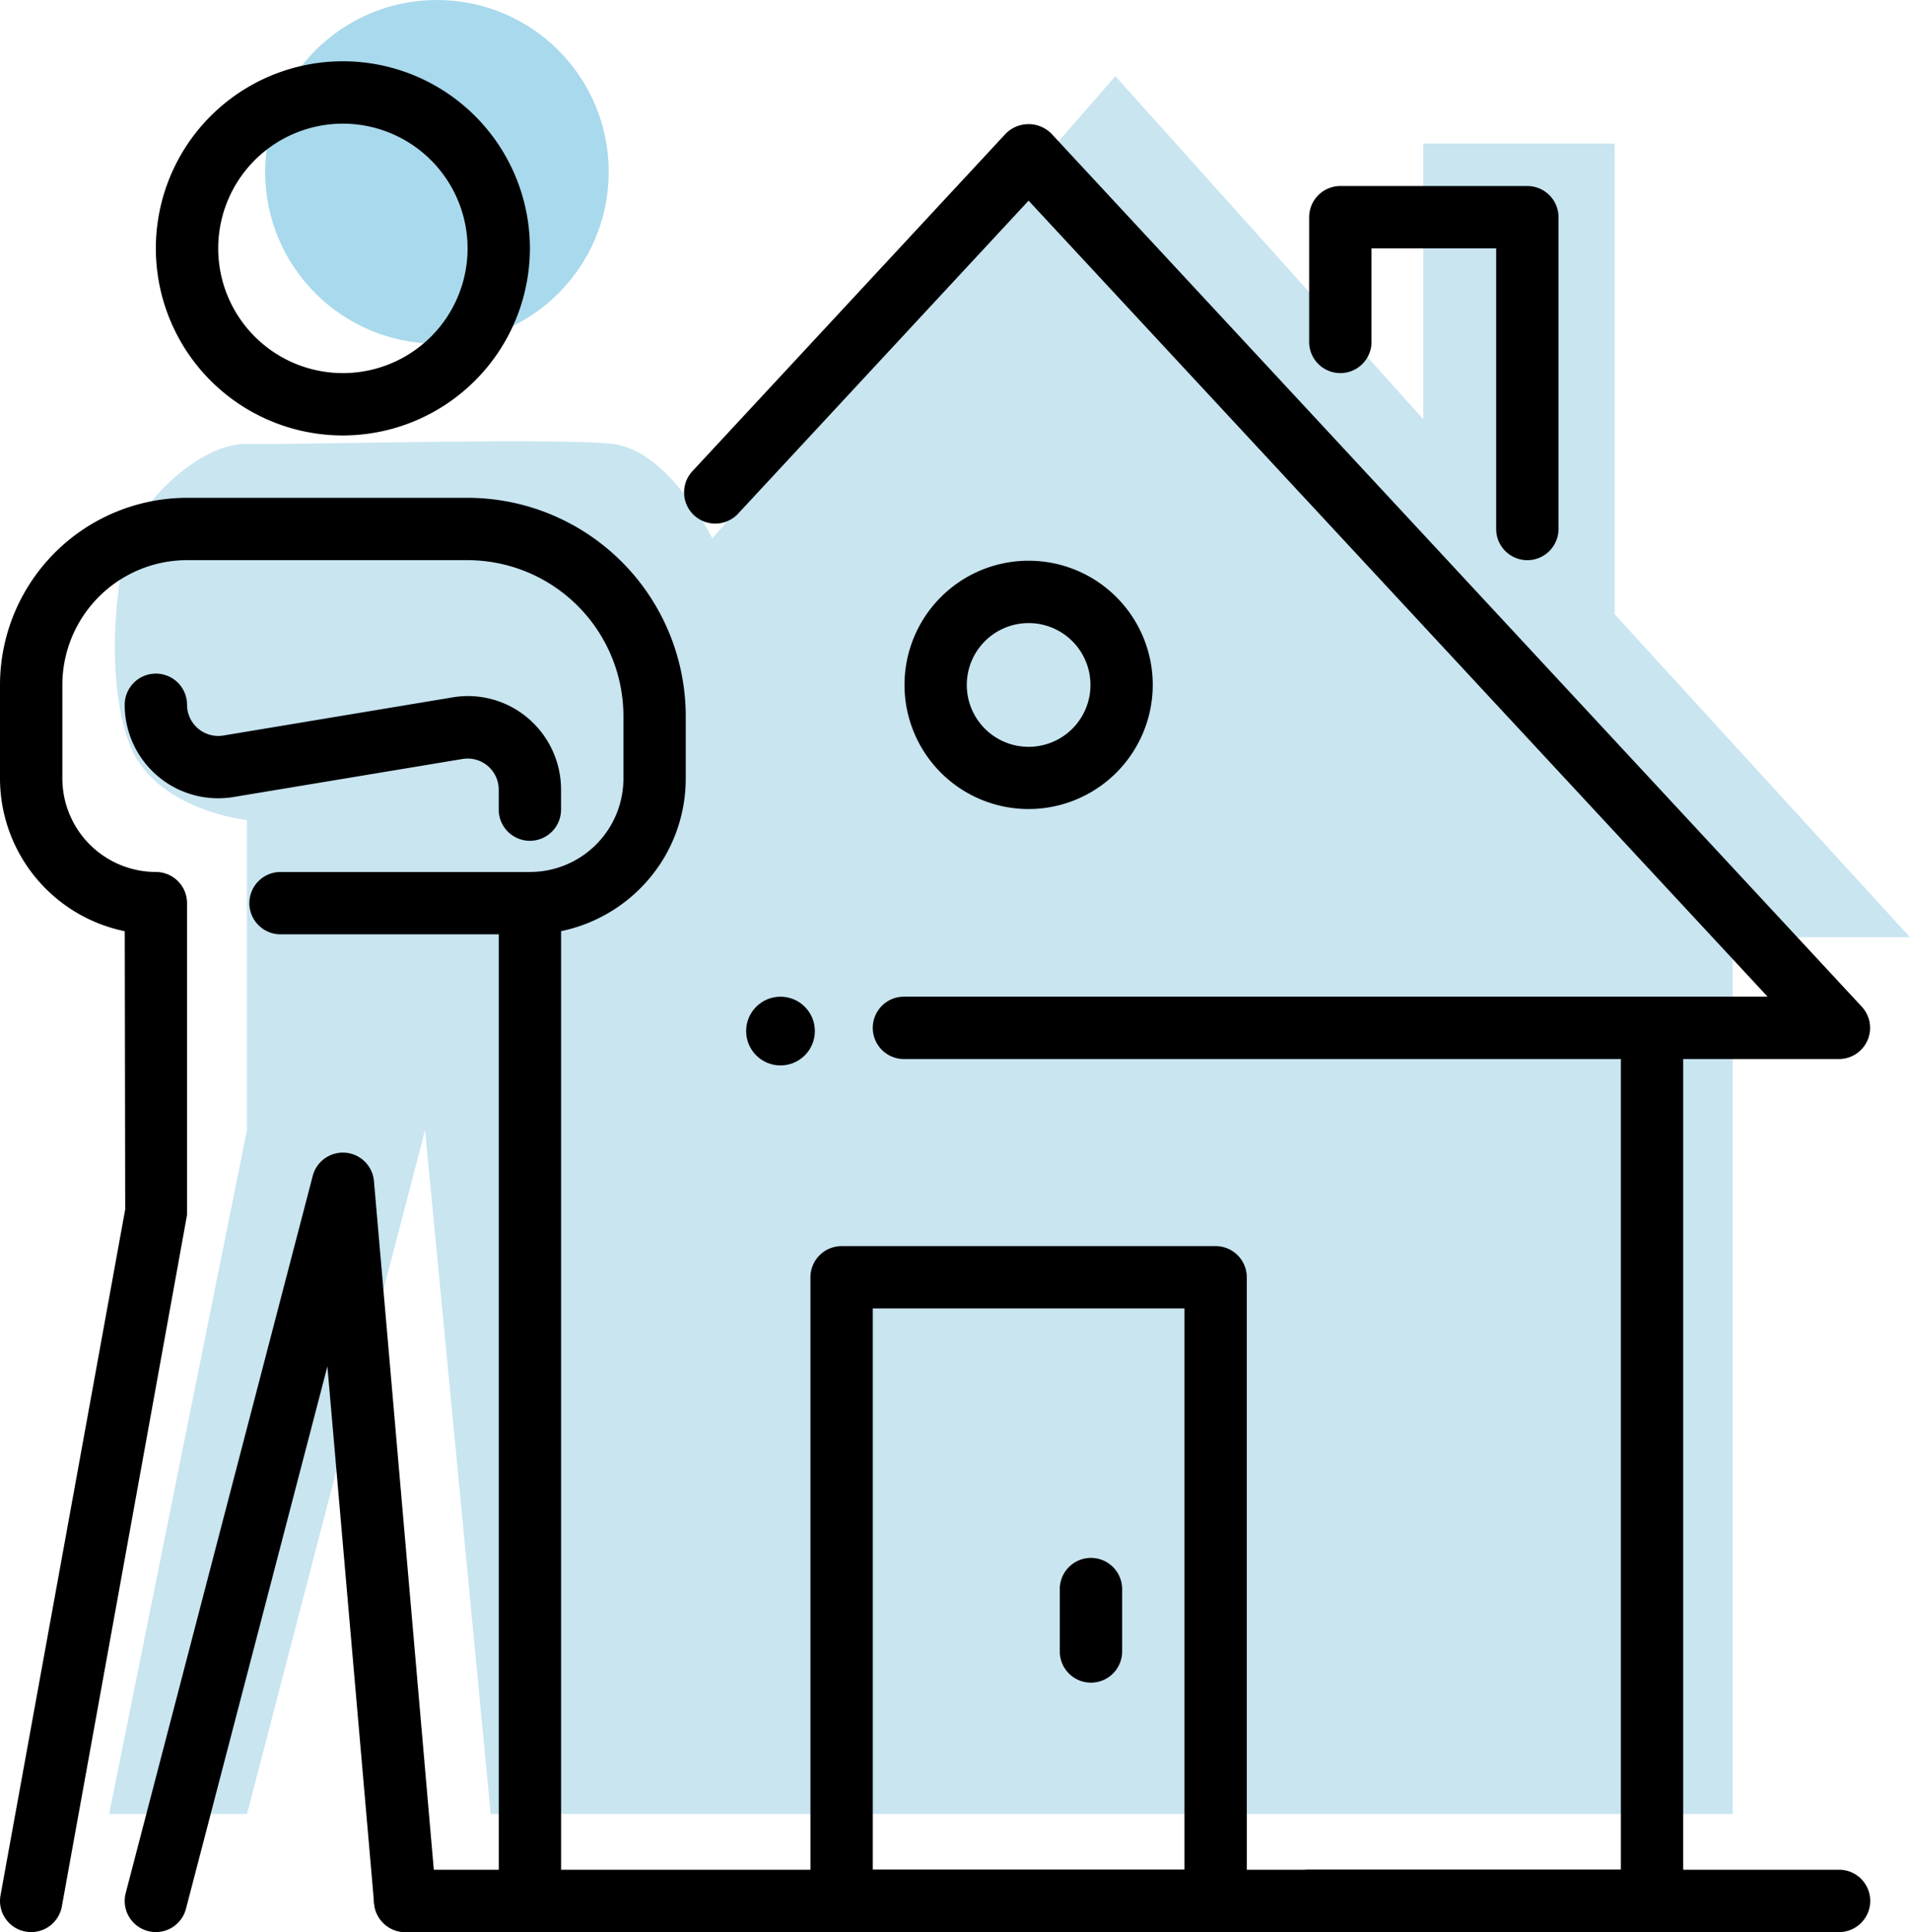
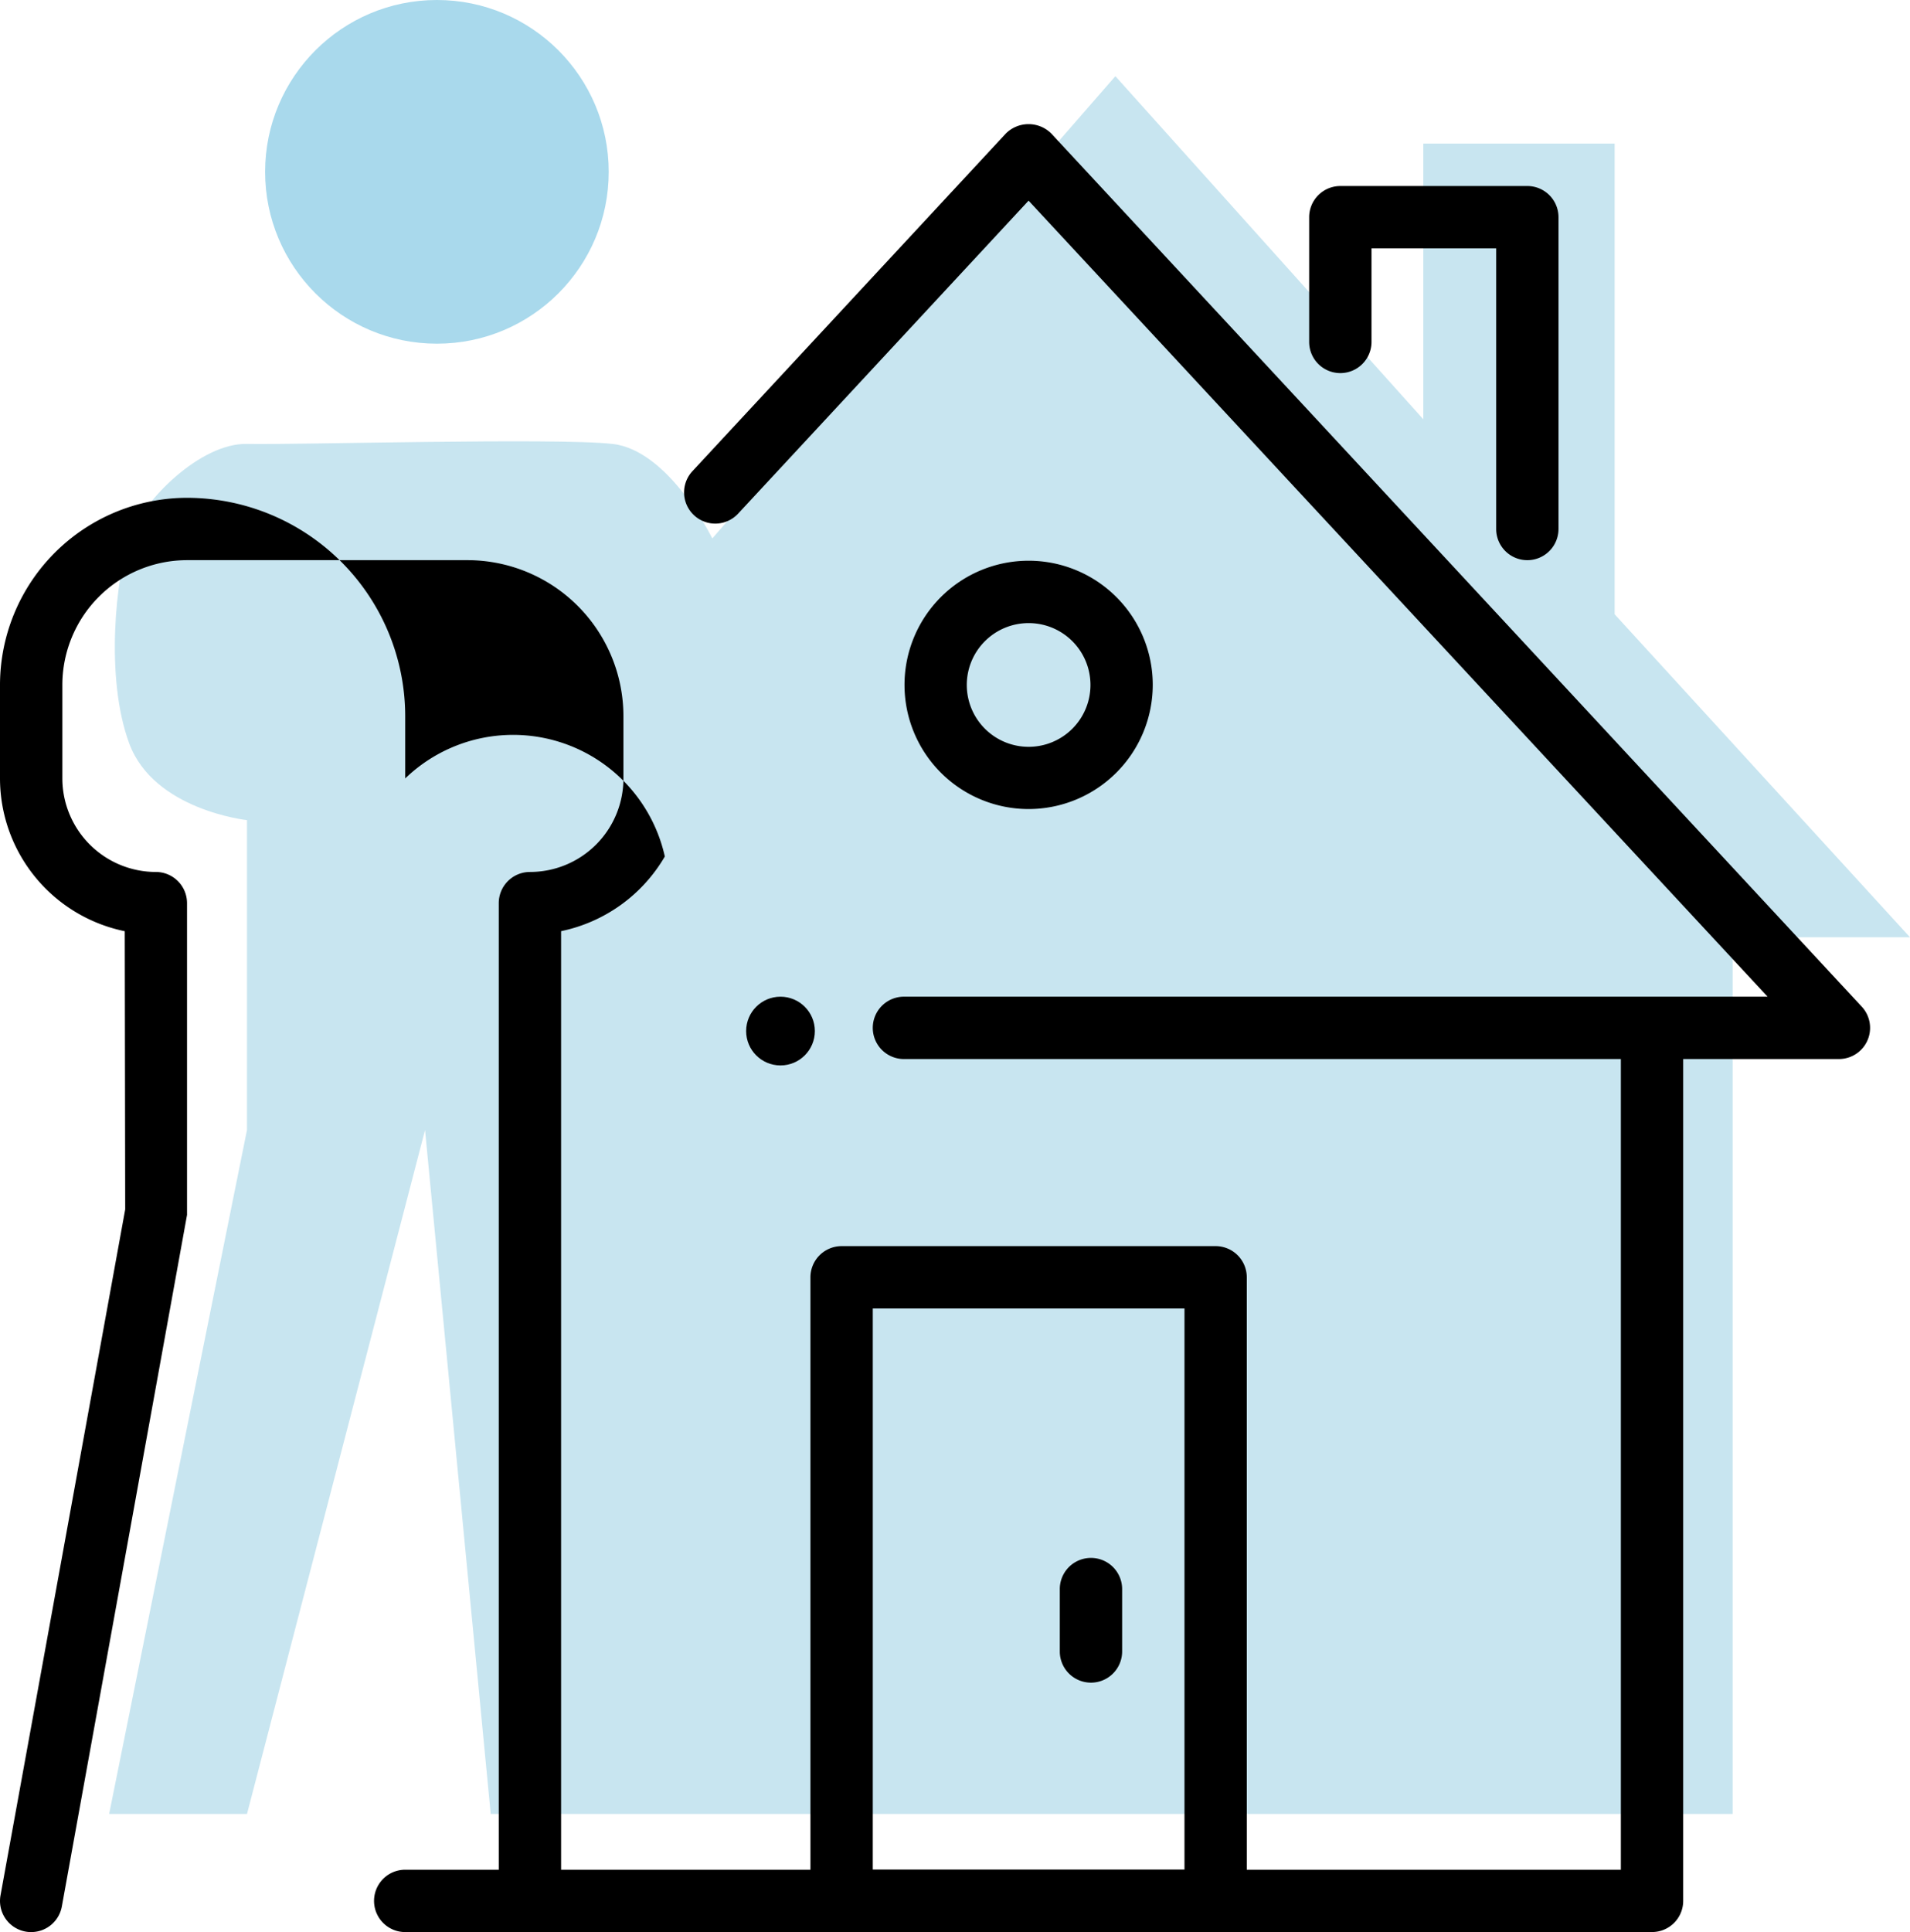
<svg xmlns="http://www.w3.org/2000/svg" width="111.182" height="112.434" viewBox="0 0 111.182 112.434">
  <g id="Group_48" data-name="Group 48" transform="translate(-338.567 -3644)">
    <circle id="Ellipse_6" data-name="Ellipse 6" cx="10" cy="10" r="10" transform="translate(354 3644)" fill="#a9d9ec" />
    <path id="Path_112" data-name="Path 112" d="M347.945,3516.725s-5.414-.58-6.852-4.454-.753-9.741,0-11.938,4.153-5.564,6.852-5.5,17.972-.373,21.28,0,5.805,5.5,5.805,5.5l23.464-26.9,17.924,19.966v-16.043h11.139v27.391l17.192,18.795H434.425v51.016H362.132l-3.823-39.8-10.364,39.8H339.92l8.024-39.8Z" transform="translate(5 175)" fill="#c8e5f0" />
    <g id="rental_broker_x2C__landlord_x2C__property_agent_x2C__agent_x2C__house" transform="translate(338.567 3647.567)">
      <g id="home_house" transform="translate(21.774 3.657)">
        <g id="Finance_Home_2_">
          <g id="XMLID_4069_">
            <g id="XMLID_4017_" transform="translate(54.433 3.601)">
              <g id="XMLID_4089_">
                <g id="XMLID_4090_">
                  <g id="XMLID_4091_">
                    <g id="XMLID_4092_">
                      <path id="XMLID_4093_" d="M34.7,24.773a1.815,1.815,0,0,1-1.814-1.814V6.629H25.629v5.443a1.814,1.814,0,0,1-3.629,0V4.814A1.815,1.815,0,0,1,23.814,3H34.7a1.815,1.815,0,0,1,1.814,1.814V22.959A1.815,1.815,0,0,1,34.7,24.773Z" transform="translate(-22 -3)" />
                    </g>
                  </g>
                </g>
              </g>
            </g>
            <path id="Path_101" data-name="Path 101" d="M81.391,107.216H8.814a1.814,1.814,0,1,1,0-3.629H79.577V56.412H37.845a1.814,1.814,0,0,1,0-3.629H88.119L45.1,6.461,28.192,24.674a1.815,1.815,0,1,1-2.66-2.471L43.771,2.56a1.873,1.873,0,0,1,2.656,0L93.6,53.364a1.814,1.814,0,0,1-1.328,3.048H83.206V105.4a1.815,1.815,0,0,1-1.814,1.814Z" transform="translate(-7 -2.008)" />
            <g id="Group_29" data-name="Group 29" transform="translate(52.618 101.579)">
-               <path id="Path_102" data-name="Path 102" d="M54.16,33.629H23.314a1.814,1.814,0,0,1,0-3.629H54.16a1.814,1.814,0,0,1,0,3.629Z" transform="translate(-21.5 -30)" />
-             </g>
+               </g>
          </g>
        </g>
        <circle id="XMLID_4054_" cx="2" cy="2" r="2" transform="translate(21.659 50.776)" />
        <g id="Group_30" data-name="Group 30" transform="translate(30.878 25.406)">
          <path id="Path_103" data-name="Path 103" d="M22.734,23.459a7.225,7.225,0,1,1,7.225-7.225A7.232,7.232,0,0,1,22.734,23.459Zm0-10.821a3.6,3.6,0,1,0,3.6,3.6A3.6,3.6,0,0,0,22.734,12.638Z" transform="translate(-15.509 -9.009)" />
        </g>
        <g id="XMLID_3779_" transform="translate(25.402 65.291)">
          <path id="Path_104" data-name="Path 104" d="M37.587,59.917H15.814A1.815,1.815,0,0,1,14,58.1V21.814A1.815,1.815,0,0,1,15.814,20H37.587A1.815,1.815,0,0,1,39.4,21.814V58.1A1.815,1.815,0,0,1,37.587,59.917ZM17.629,56.288H35.773V23.629H17.629Z" transform="translate(-14 -20)" />
          <g id="Group_31" data-name="Group 31" transform="translate(14.515 18.144)">
            <path id="Path_105" data-name="Path 105" d="M19.814,32.258A1.815,1.815,0,0,1,18,30.443V26.814a1.814,1.814,0,0,1,3.629,0v3.629A1.815,1.815,0,0,1,19.814,32.258Z" transform="translate(-18 -25)" />
          </g>
        </g>
      </g>
      <g id="XMLID_121_">
        <g id="XMLID_4004_">
-           <path id="Path_106" data-name="Path 106" d="M2.815,91.463a1.657,1.657,0,0,1-.327-.029A1.81,1.81,0,0,1,1.03,89.326L8.288,49.409,8.262,33.22A9.084,9.084,0,0,1,1,24.33V18.887A10.9,10.9,0,0,1,11.887,8h16.33a12.715,12.715,0,0,1,12.7,12.7V24.33A9.049,9.049,0,0,1,39.7,28.873a9.14,9.14,0,0,1-6.038,4.344V89.649a1.814,1.814,0,0,1-3.629,0V31.587a1.815,1.815,0,0,1,1.814-1.814,5.439,5.439,0,0,0,5.443-5.443V20.7a9.085,9.085,0,0,0-9.072-9.072H11.887A7.265,7.265,0,0,0,4.63,18.887V24.33a5.45,5.45,0,0,0,5.443,5.443,1.815,1.815,0,0,1,1.814,1.814V49.732L4.6,89.972A1.814,1.814,0,0,1,2.815,91.463Z" transform="translate(-1 17.402)" />
-           <path id="XMLID_4005_" d="M14.387,22.773A10.887,10.887,0,1,1,25.273,11.887,10.9,10.9,0,0,1,14.387,22.773Zm0-18.144a7.258,7.258,0,1,0,7.258,7.258A7.263,7.263,0,0,0,14.387,4.629Z" transform="translate(5.573 -1)" />
+           <path id="Path_106" data-name="Path 106" d="M2.815,91.463a1.657,1.657,0,0,1-.327-.029A1.81,1.81,0,0,1,1.03,89.326L8.288,49.409,8.262,33.22A9.084,9.084,0,0,1,1,24.33V18.887A10.9,10.9,0,0,1,11.887,8a12.715,12.715,0,0,1,12.7,12.7V24.33A9.049,9.049,0,0,1,39.7,28.873a9.14,9.14,0,0,1-6.038,4.344V89.649a1.814,1.814,0,0,1-3.629,0V31.587a1.815,1.815,0,0,1,1.814-1.814,5.439,5.439,0,0,0,5.443-5.443V20.7a9.085,9.085,0,0,0-9.072-9.072H11.887A7.265,7.265,0,0,0,4.63,18.887V24.33a5.45,5.45,0,0,0,5.443,5.443,1.815,1.815,0,0,1,1.814,1.814V49.732L4.6,89.972A1.814,1.814,0,0,1,2.815,91.463Z" transform="translate(-1 17.402)" />
        </g>
-         <path id="Path_107" data-name="Path 107" d="M26.587,20.548a1.815,1.815,0,0,1-1.814-1.814V17.576a1.811,1.811,0,0,0-2.108-1.789L9.336,18A5.441,5.441,0,0,1,3,12.633a1.814,1.814,0,1,1,3.629,0,1.817,1.817,0,0,0,2.112,1.789l13.325-2.217a5.39,5.39,0,0,1,4.409,1.208A5.451,5.451,0,0,1,28.4,17.576v1.158a1.815,1.815,0,0,1-1.814,1.814Z" transform="translate(4.259 24.813)" />
-         <path id="Path_108" data-name="Path 108" d="M4.816,63.86a1.813,1.813,0,0,1-1.756-2.272L13.946,19.857a1.815,1.815,0,0,1,3.564.3L21.138,61.89a1.817,1.817,0,0,1-1.651,1.967,1.836,1.836,0,0,1-1.967-1.651L14.8,30.943,6.568,62.5A1.811,1.811,0,0,1,4.816,63.86Z" transform="translate(4.258 45.005)" />
-         <path id="Path_109" data-name="Path 109" d="M21.33,17.629H6.814a1.814,1.814,0,1,1,0-3.629H21.33a1.814,1.814,0,0,1,0,3.629Z" transform="translate(9.517 33.175)" />
      </g>
    </g>
  </g>
</svg>